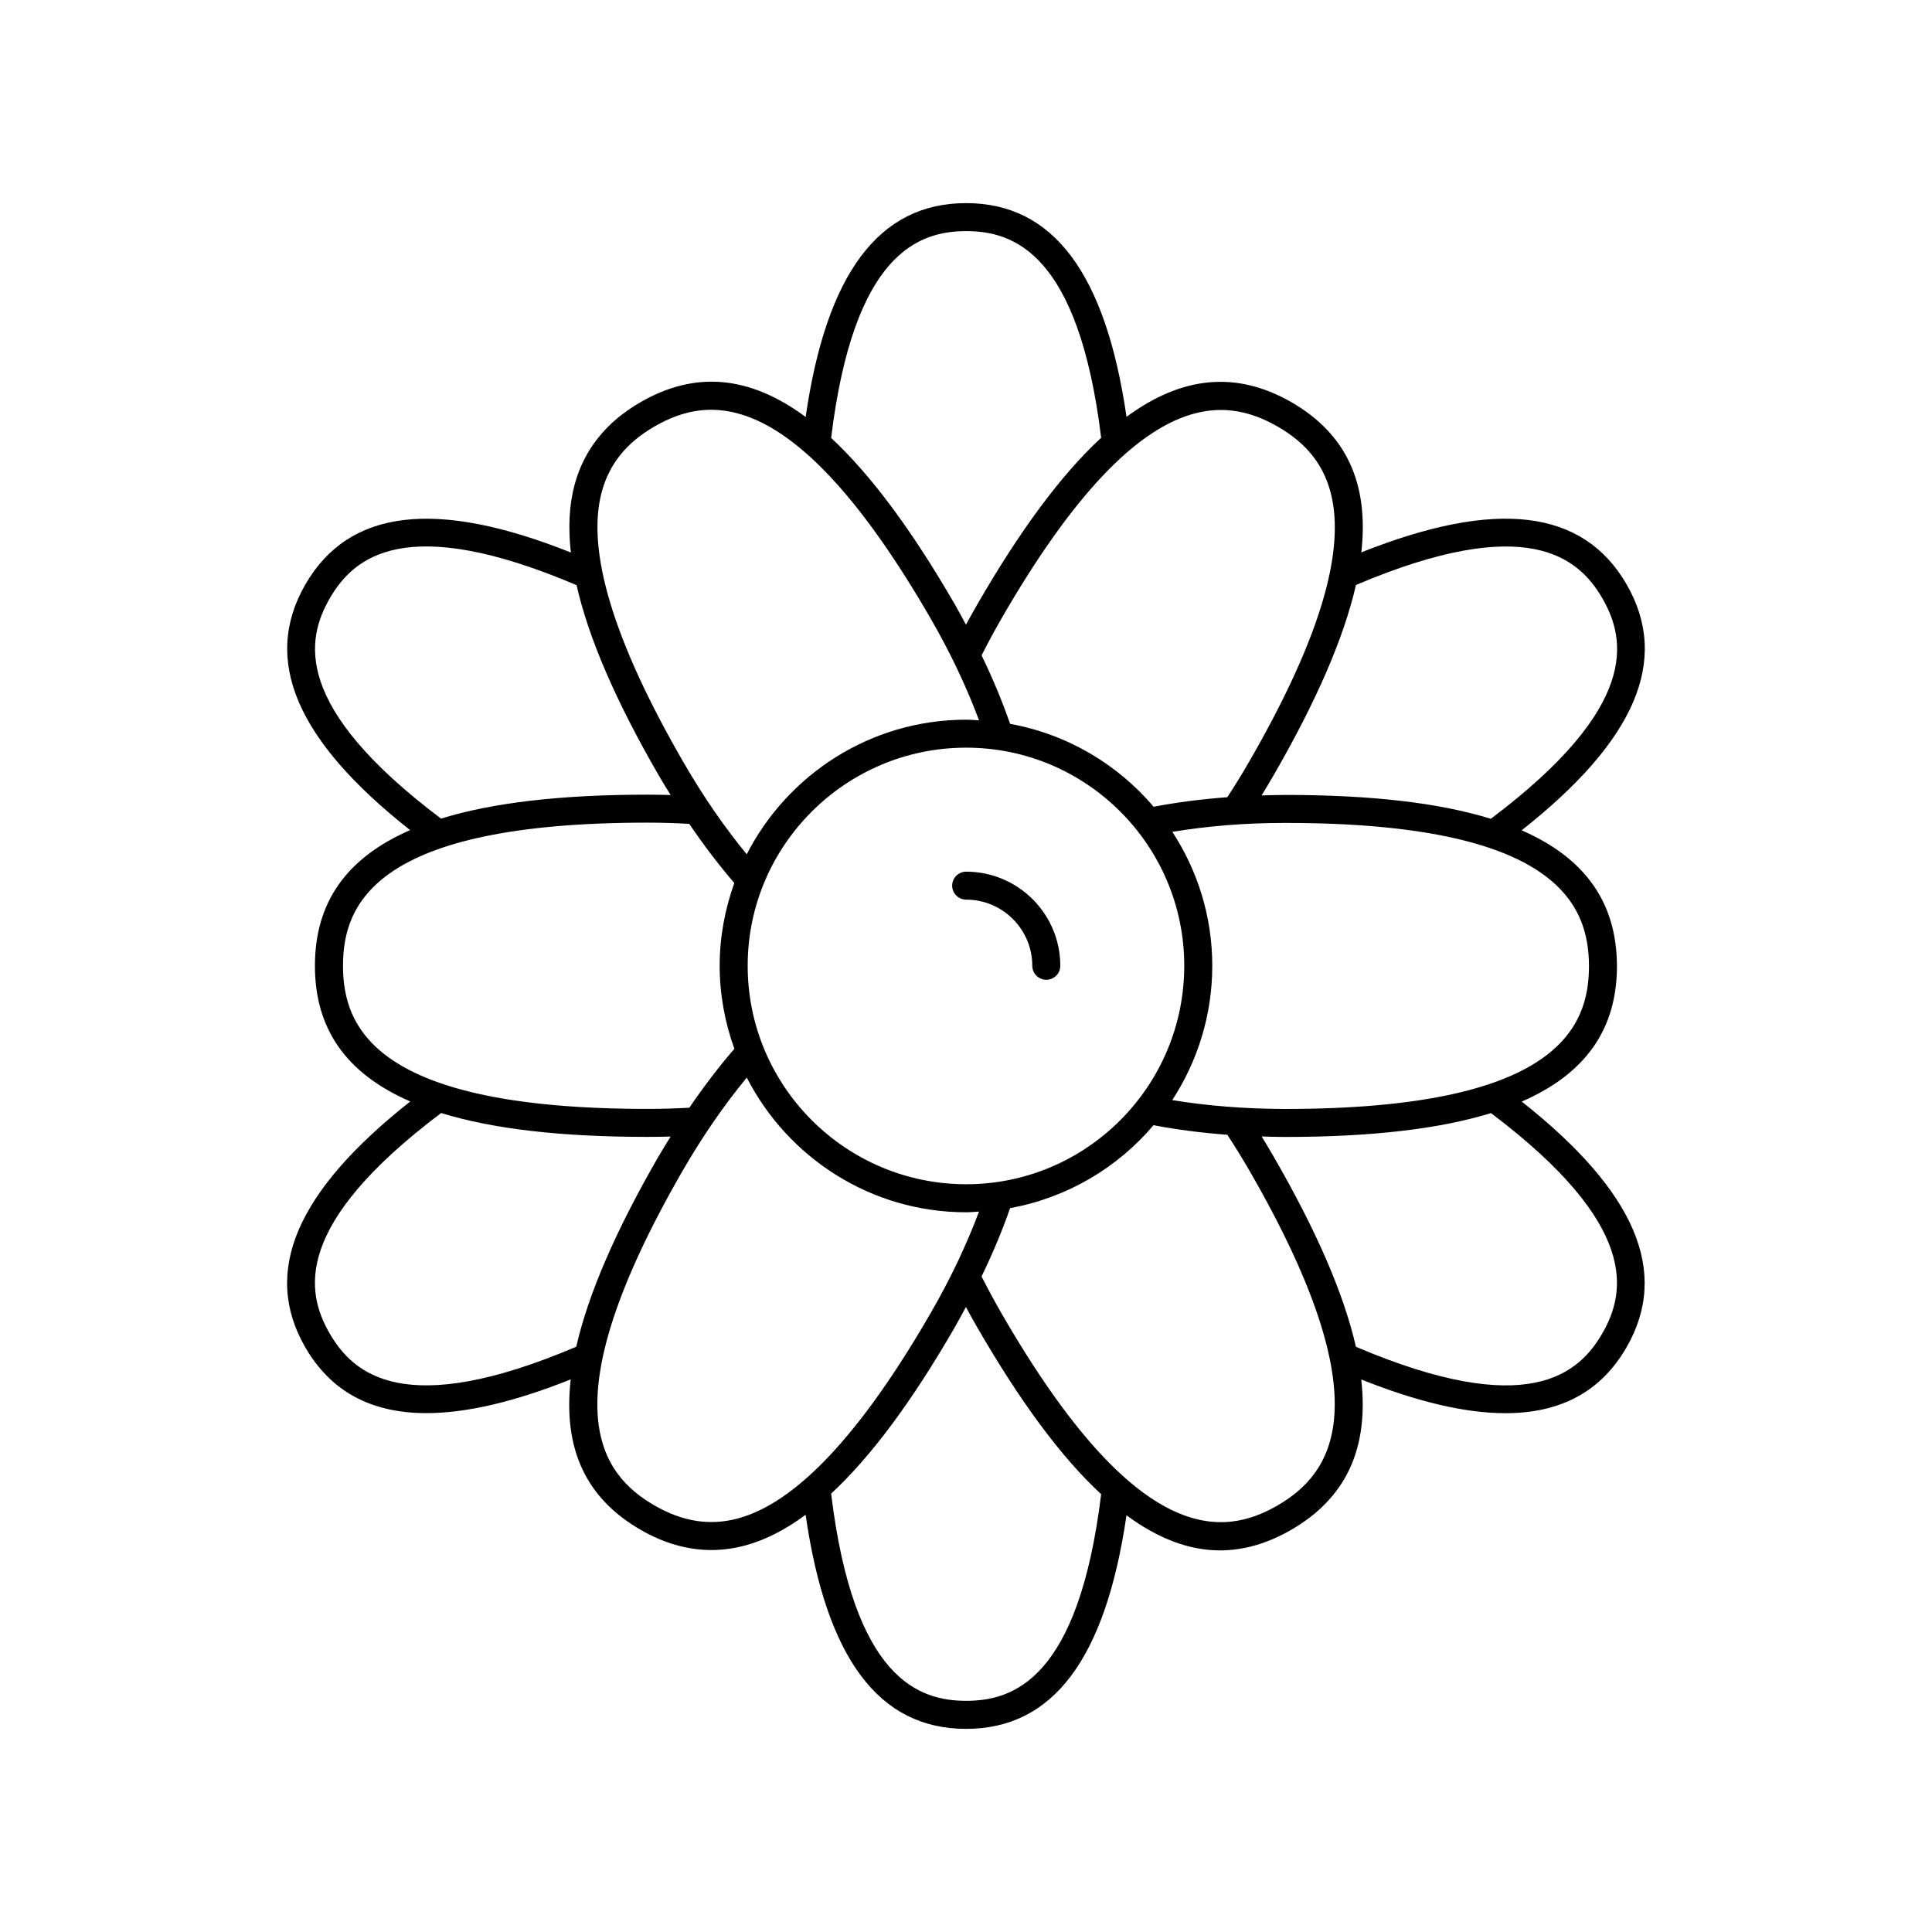
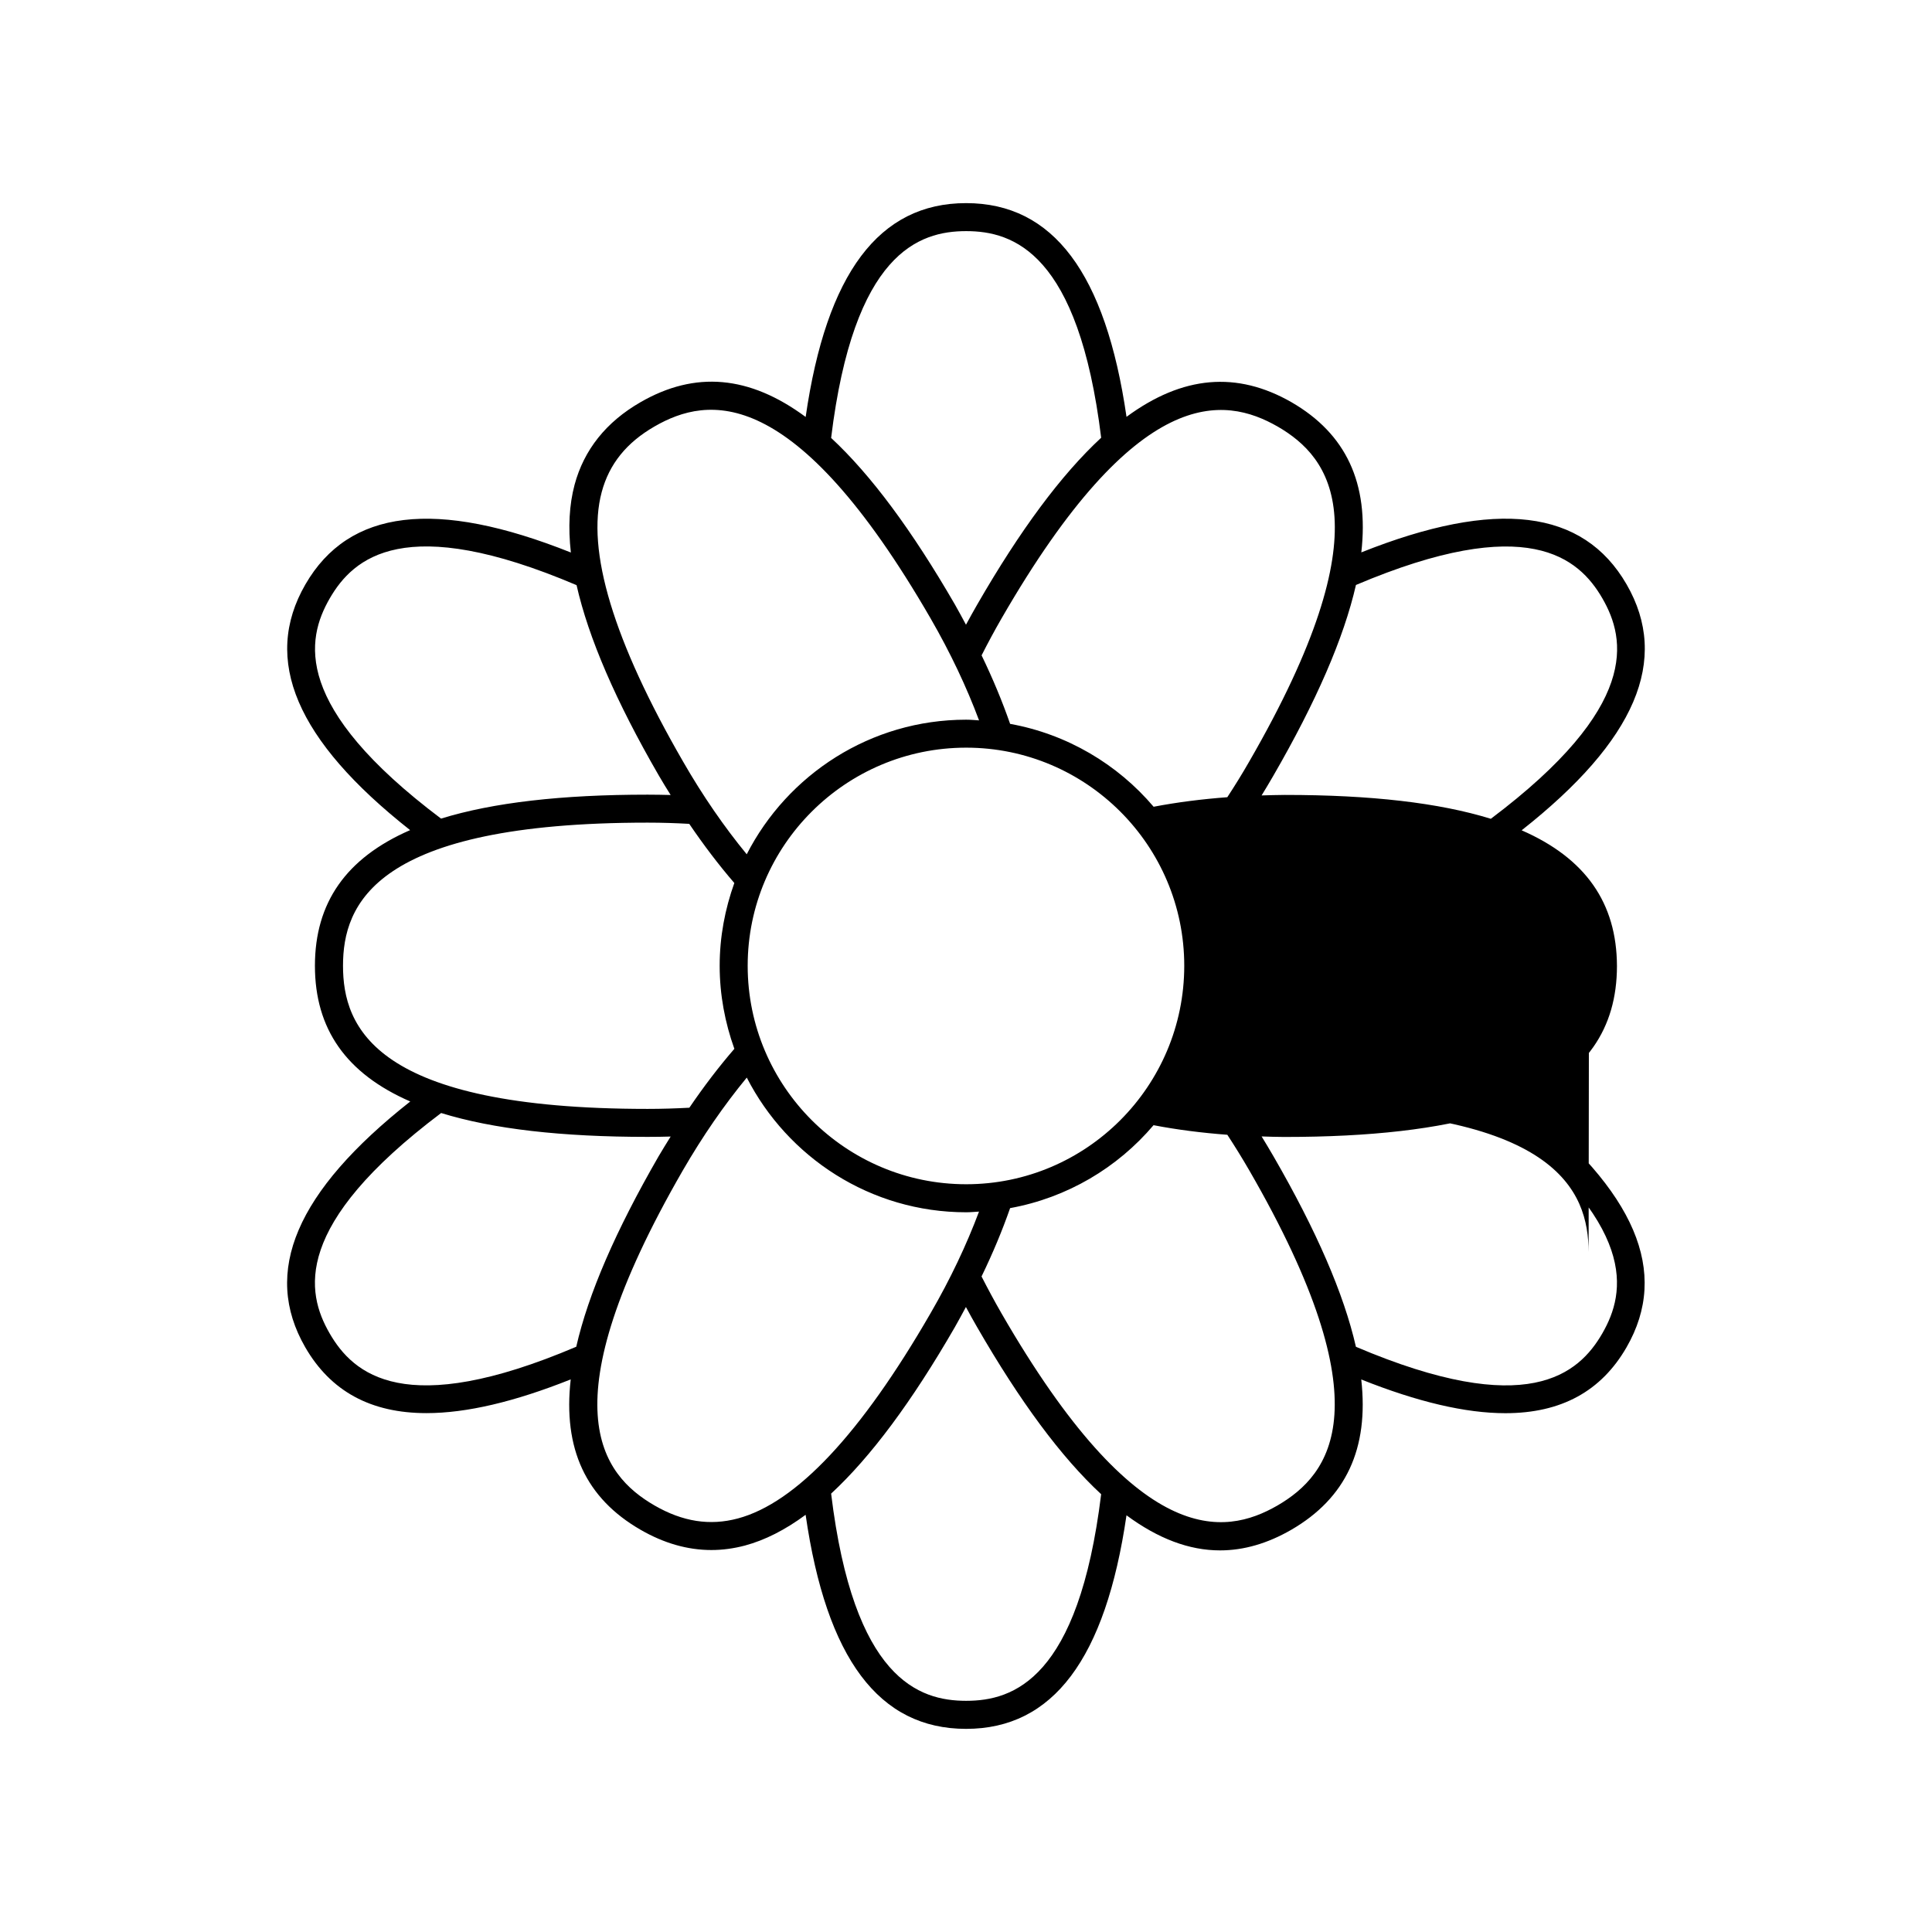
<svg xmlns="http://www.w3.org/2000/svg" fill="#000000" width="800px" height="800px" version="1.1" viewBox="144 144 512 512">
  <g>
-     <path d="m400.04 375c-2.047 0-3.707 1.656-3.707 3.715 0 2.039 1.664 3.699 3.707 3.699 9.664 0 17.527 7.871 17.527 17.531 0 2.039 1.664 3.703 3.715 3.703 2.047 0 3.707-1.664 3.707-3.703 0-13.758-11.195-24.945-24.949-24.945z" />
-     <path d="m547.28 435.93c16.965-7.391 25.215-19.211 25.23-35.91-0.051-16.715-8.305-28.57-25.258-35.98 30.23-23.824 39.348-45.188 27.816-65.164-11.512-19.949-34.555-22.738-70.305-8.488 2.074-18.375-4.051-31.422-18.48-39.781-14.488-8.309-28.867-7.094-43.746 3.859-5.535-38.078-19.461-56.637-42.508-56.637-23.062 0-37.012 18.574-42.523 56.668-14.914-11.027-29.293-12.258-43.762-3.914-9.109 5.238-14.984 12.609-17.477 21.887-1.414 5.297-1.734 11.266-0.984 17.949-35.766-14.27-58.828-11.504-70.352 8.457-11.531 19.965-2.434 41.309 27.754 65.113-16.984 7.406-25.227 19.25-25.227 35.953 0 16.715 8.258 28.555 25.266 35.961-30.223 23.84-39.352 45.18-27.824 65.148 6.723 11.637 17.348 17.441 32.121 17.441 10.586 0 23.297-2.988 38.223-8.938-2.09 18.414 4.031 31.484 18.48 39.832 6.191 3.582 12.484 5.387 18.793 5.387 2.969 0 5.941-0.406 8.902-1.188 5.305-1.43 10.656-4.141 16.078-8.148 5.508 38.129 19.453 56.73 42.527 56.73 23.023 0 36.953-18.555 42.508-56.598 8.383 6.191 16.609 9.301 24.777 9.301 6.312 0 12.602-1.828 18.902-5.465 14.453-8.387 20.598-21.457 18.535-39.832 14.922 5.953 27.625 8.938 38.195 8.938 14.773 0 25.391-5.812 32.102-17.453 11.504-19.965 2.398-41.309-27.766-65.129zm17.816-35.898c-0.016 16.27-8.387 37.855-80.629 37.855h-0.125c-10.473-0.039-20.41-0.82-29.68-2.352 6.672-10.254 10.602-22.465 10.602-35.59 0-13.098-3.914-25.277-10.578-35.492 9.273-1.543 19.227-2.367 29.754-2.367h0.168c72.035-0.004 80.441 21.656 80.488 37.945zm-165.05 57.805c-31.93 0-57.902-25.965-57.902-57.898 0-31.871 25.973-57.801 57.902-57.801 31.867 0 57.793 25.926 57.793 57.801-0.004 31.934-25.926 57.898-57.793 57.898zm168.61-155.25c6.266 10.867 9.922 28.695-29.57 58.402-13.734-4.246-31.805-6.324-54.473-6.324h-0.172c-2.07 0-4.082 0.086-6.106 0.133 1.039-1.703 2.082-3.422 3.09-5.18 11.418-19.75 18.695-36.516 21.914-50.594 45.395-19.254 59.051-7.277 65.316 3.562zm-86.055-45.539c14.07 8.152 28.605 26.223-7.598 88.867-1.859 3.246-3.797 6.363-5.754 9.355-6.793 0.508-13.316 1.34-19.527 2.527-9.566-11.27-22.895-19.227-38.031-21.965-2.074-5.965-4.602-12.035-7.559-18.156 1.637-3.223 3.379-6.481 5.269-9.754 36.062-62.543 59.055-58.969 73.199-50.875zm-82.551-51.797c12.52 0 29.762 5.754 35.77 54.754-10.586 9.801-21.461 24.465-32.848 44.211-1.027 1.785-2.016 3.562-2.977 5.344-0.969-1.785-1.906-3.57-2.934-5.359-11.383-19.68-22.238-34.328-32.805-44.145 5.984-49.047 23.25-54.805 35.793-54.805zm-96.59 69.148c1.988-7.418 6.57-13.109 14.012-17.391 14.07-8.105 36.984-11.684 73.156 50.895 5.266 9.129 9.531 18.168 12.832 27.004-1.137-0.07-2.266-0.18-3.414-0.18-25.355 0-47.34 14.547-58.156 35.668-5.961-7.266-11.629-15.453-16.863-24.562-18.453-31.941-25.711-55.973-21.566-71.434zm-72.078 28.188c6.258-10.832 19.895-22.879 65.414-3.516 3.18 14.02 10.398 30.754 21.805 50.465 1.02 1.773 2.074 3.457 3.129 5.148-2.019-0.051-4.062-0.09-6.117-0.09-22.789 0-40.949 2.086-54.734 6.344-39.406-29.672-35.77-47.484-29.496-58.352zm3.519 97.355c0-16.281 8.363-37.934 80.715-37.934 3.758 0 7.453 0.121 11.043 0.324 3.828 5.633 7.812 10.887 11.945 15.672-2.457 6.863-3.883 14.227-3.883 21.938 0 7.727 1.422 15.113 3.894 22.008-4.121 4.762-8.098 9.98-11.93 15.609-3.602 0.191-7.305 0.312-11.074 0.312-72.344 0-80.711-21.645-80.711-37.93zm-3.555 97.395c-6.258-10.832-9.906-28.648 29.562-58.375 13.785 4.258 31.93 6.324 54.703 6.324 2.055 0 4.102-0.031 6.121-0.09-1.074 1.742-2.16 3.465-3.211 5.266-11.348 19.68-18.602 36.395-21.809 50.441-45.43 19.324-59.098 7.305-65.367-3.566zm108.18 49.074c-7.41 1.984-14.625 0.855-22.059-3.441-14.078-8.141-28.617-26.203 7.488-88.797 5.285-9.133 10.977-17.348 16.949-24.602 10.828 21.145 32.797 35.695 58.145 35.695 1.148 0 2.266-0.117 3.402-0.18-3.305 8.805-7.57 17.836-12.844 26.934-18.43 31.945-35.613 50.254-51.082 54.391zm60.527 48.324c-12.555 0-29.832-5.769-35.797-54.91 10.551-9.773 21.402-24.379 32.781-44.098 1.031-1.789 1.969-3.57 2.941-5.359 0.953 1.785 1.934 3.547 2.961 5.324 11.406 19.77 22.293 34.484 32.879 44.289-6.008 48.992-23.234 54.754-35.766 54.754zm82.473-51.754c-14.098 8.117-37.016 11.668-73.156-50.996-1.867-3.238-3.606-6.492-5.25-9.707 2.961-6.109 5.492-12.156 7.57-18.113 15.125-2.75 28.445-10.695 38.012-21.977 6.223 1.195 12.762 2.031 19.555 2.539 1.98 3.027 3.93 6.176 5.809 9.426 36.129 62.512 21.551 80.637 7.461 88.828zm86.117-45.637c-6.262 10.855-19.891 22.895-65.309 3.57-3.203-14.047-10.465-30.777-21.844-50.473-1.027-1.785-2.086-3.531-3.148-5.273 1.965 0.059 3.906 0.137 5.898 0.137h0.242c22.746 0 40.867-2.074 54.645-6.324 39.383 29.711 35.758 47.523 29.516 58.363z" />
+     <path d="m547.28 435.93c16.965-7.391 25.215-19.211 25.23-35.91-0.051-16.715-8.305-28.57-25.258-35.98 30.23-23.824 39.348-45.188 27.816-65.164-11.512-19.949-34.555-22.738-70.305-8.488 2.074-18.375-4.051-31.422-18.48-39.781-14.488-8.309-28.867-7.094-43.746 3.859-5.535-38.078-19.461-56.637-42.508-56.637-23.062 0-37.012 18.574-42.523 56.668-14.914-11.027-29.293-12.258-43.762-3.914-9.109 5.238-14.984 12.609-17.477 21.887-1.414 5.297-1.734 11.266-0.984 17.949-35.766-14.27-58.828-11.504-70.352 8.457-11.531 19.965-2.434 41.309 27.754 65.113-16.984 7.406-25.227 19.25-25.227 35.953 0 16.715 8.258 28.555 25.266 35.961-30.223 23.84-39.352 45.18-27.824 65.148 6.723 11.637 17.348 17.441 32.121 17.441 10.586 0 23.297-2.988 38.223-8.938-2.09 18.414 4.031 31.484 18.48 39.832 6.191 3.582 12.484 5.387 18.793 5.387 2.969 0 5.941-0.406 8.902-1.188 5.305-1.43 10.656-4.141 16.078-8.148 5.508 38.129 19.453 56.73 42.527 56.73 23.023 0 36.953-18.555 42.508-56.598 8.383 6.191 16.609 9.301 24.777 9.301 6.312 0 12.602-1.828 18.902-5.465 14.453-8.387 20.598-21.457 18.535-39.832 14.922 5.953 27.625 8.938 38.195 8.938 14.773 0 25.391-5.812 32.102-17.453 11.504-19.965 2.398-41.309-27.766-65.129zm17.816-35.898c-0.016 16.27-8.387 37.855-80.629 37.855h-0.125h0.168c72.035-0.004 80.441 21.656 80.488 37.945zm-165.05 57.805c-31.93 0-57.902-25.965-57.902-57.898 0-31.871 25.973-57.801 57.902-57.801 31.867 0 57.793 25.926 57.793 57.801-0.004 31.934-25.926 57.898-57.793 57.898zm168.61-155.25c6.266 10.867 9.922 28.695-29.57 58.402-13.734-4.246-31.805-6.324-54.473-6.324h-0.172c-2.07 0-4.082 0.086-6.106 0.133 1.039-1.703 2.082-3.422 3.09-5.18 11.418-19.75 18.695-36.516 21.914-50.594 45.395-19.254 59.051-7.277 65.316 3.562zm-86.055-45.539c14.07 8.152 28.605 26.223-7.598 88.867-1.859 3.246-3.797 6.363-5.754 9.355-6.793 0.508-13.316 1.34-19.527 2.527-9.566-11.27-22.895-19.227-38.031-21.965-2.074-5.965-4.602-12.035-7.559-18.156 1.637-3.223 3.379-6.481 5.269-9.754 36.062-62.543 59.055-58.969 73.199-50.875zm-82.551-51.797c12.52 0 29.762 5.754 35.77 54.754-10.586 9.801-21.461 24.465-32.848 44.211-1.027 1.785-2.016 3.562-2.977 5.344-0.969-1.785-1.906-3.57-2.934-5.359-11.383-19.68-22.238-34.328-32.805-44.145 5.984-49.047 23.25-54.805 35.793-54.805zm-96.59 69.148c1.988-7.418 6.57-13.109 14.012-17.391 14.07-8.105 36.984-11.684 73.156 50.895 5.266 9.129 9.531 18.168 12.832 27.004-1.137-0.07-2.266-0.18-3.414-0.18-25.355 0-47.34 14.547-58.156 35.668-5.961-7.266-11.629-15.453-16.863-24.562-18.453-31.941-25.711-55.973-21.566-71.434zm-72.078 28.188c6.258-10.832 19.895-22.879 65.414-3.516 3.18 14.02 10.398 30.754 21.805 50.465 1.02 1.773 2.074 3.457 3.129 5.148-2.019-0.051-4.062-0.09-6.117-0.09-22.789 0-40.949 2.086-54.734 6.344-39.406-29.672-35.77-47.484-29.496-58.352zm3.519 97.355c0-16.281 8.363-37.934 80.715-37.934 3.758 0 7.453 0.121 11.043 0.324 3.828 5.633 7.812 10.887 11.945 15.672-2.457 6.863-3.883 14.227-3.883 21.938 0 7.727 1.422 15.113 3.894 22.008-4.121 4.762-8.098 9.98-11.93 15.609-3.602 0.191-7.305 0.312-11.074 0.312-72.344 0-80.711-21.645-80.711-37.93zm-3.555 97.395c-6.258-10.832-9.906-28.648 29.562-58.375 13.785 4.258 31.93 6.324 54.703 6.324 2.055 0 4.102-0.031 6.121-0.09-1.074 1.742-2.16 3.465-3.211 5.266-11.348 19.68-18.602 36.395-21.809 50.441-45.43 19.324-59.098 7.305-65.367-3.566zm108.18 49.074c-7.41 1.984-14.625 0.855-22.059-3.441-14.078-8.141-28.617-26.203 7.488-88.797 5.285-9.133 10.977-17.348 16.949-24.602 10.828 21.145 32.797 35.695 58.145 35.695 1.148 0 2.266-0.117 3.402-0.18-3.305 8.805-7.57 17.836-12.844 26.934-18.43 31.945-35.613 50.254-51.082 54.391zm60.527 48.324c-12.555 0-29.832-5.769-35.797-54.91 10.551-9.773 21.402-24.379 32.781-44.098 1.031-1.789 1.969-3.57 2.941-5.359 0.953 1.785 1.934 3.547 2.961 5.324 11.406 19.77 22.293 34.484 32.879 44.289-6.008 48.992-23.234 54.754-35.766 54.754zm82.473-51.754c-14.098 8.117-37.016 11.668-73.156-50.996-1.867-3.238-3.606-6.492-5.25-9.707 2.961-6.109 5.492-12.156 7.57-18.113 15.125-2.75 28.445-10.695 38.012-21.977 6.223 1.195 12.762 2.031 19.555 2.539 1.98 3.027 3.93 6.176 5.809 9.426 36.129 62.512 21.551 80.637 7.461 88.828zm86.117-45.637c-6.262 10.855-19.891 22.895-65.309 3.57-3.203-14.047-10.465-30.777-21.844-50.473-1.027-1.785-2.086-3.531-3.148-5.273 1.965 0.059 3.906 0.137 5.898 0.137h0.242c22.746 0 40.867-2.074 54.645-6.324 39.383 29.711 35.758 47.523 29.516 58.363z" />
  </g>
</svg>